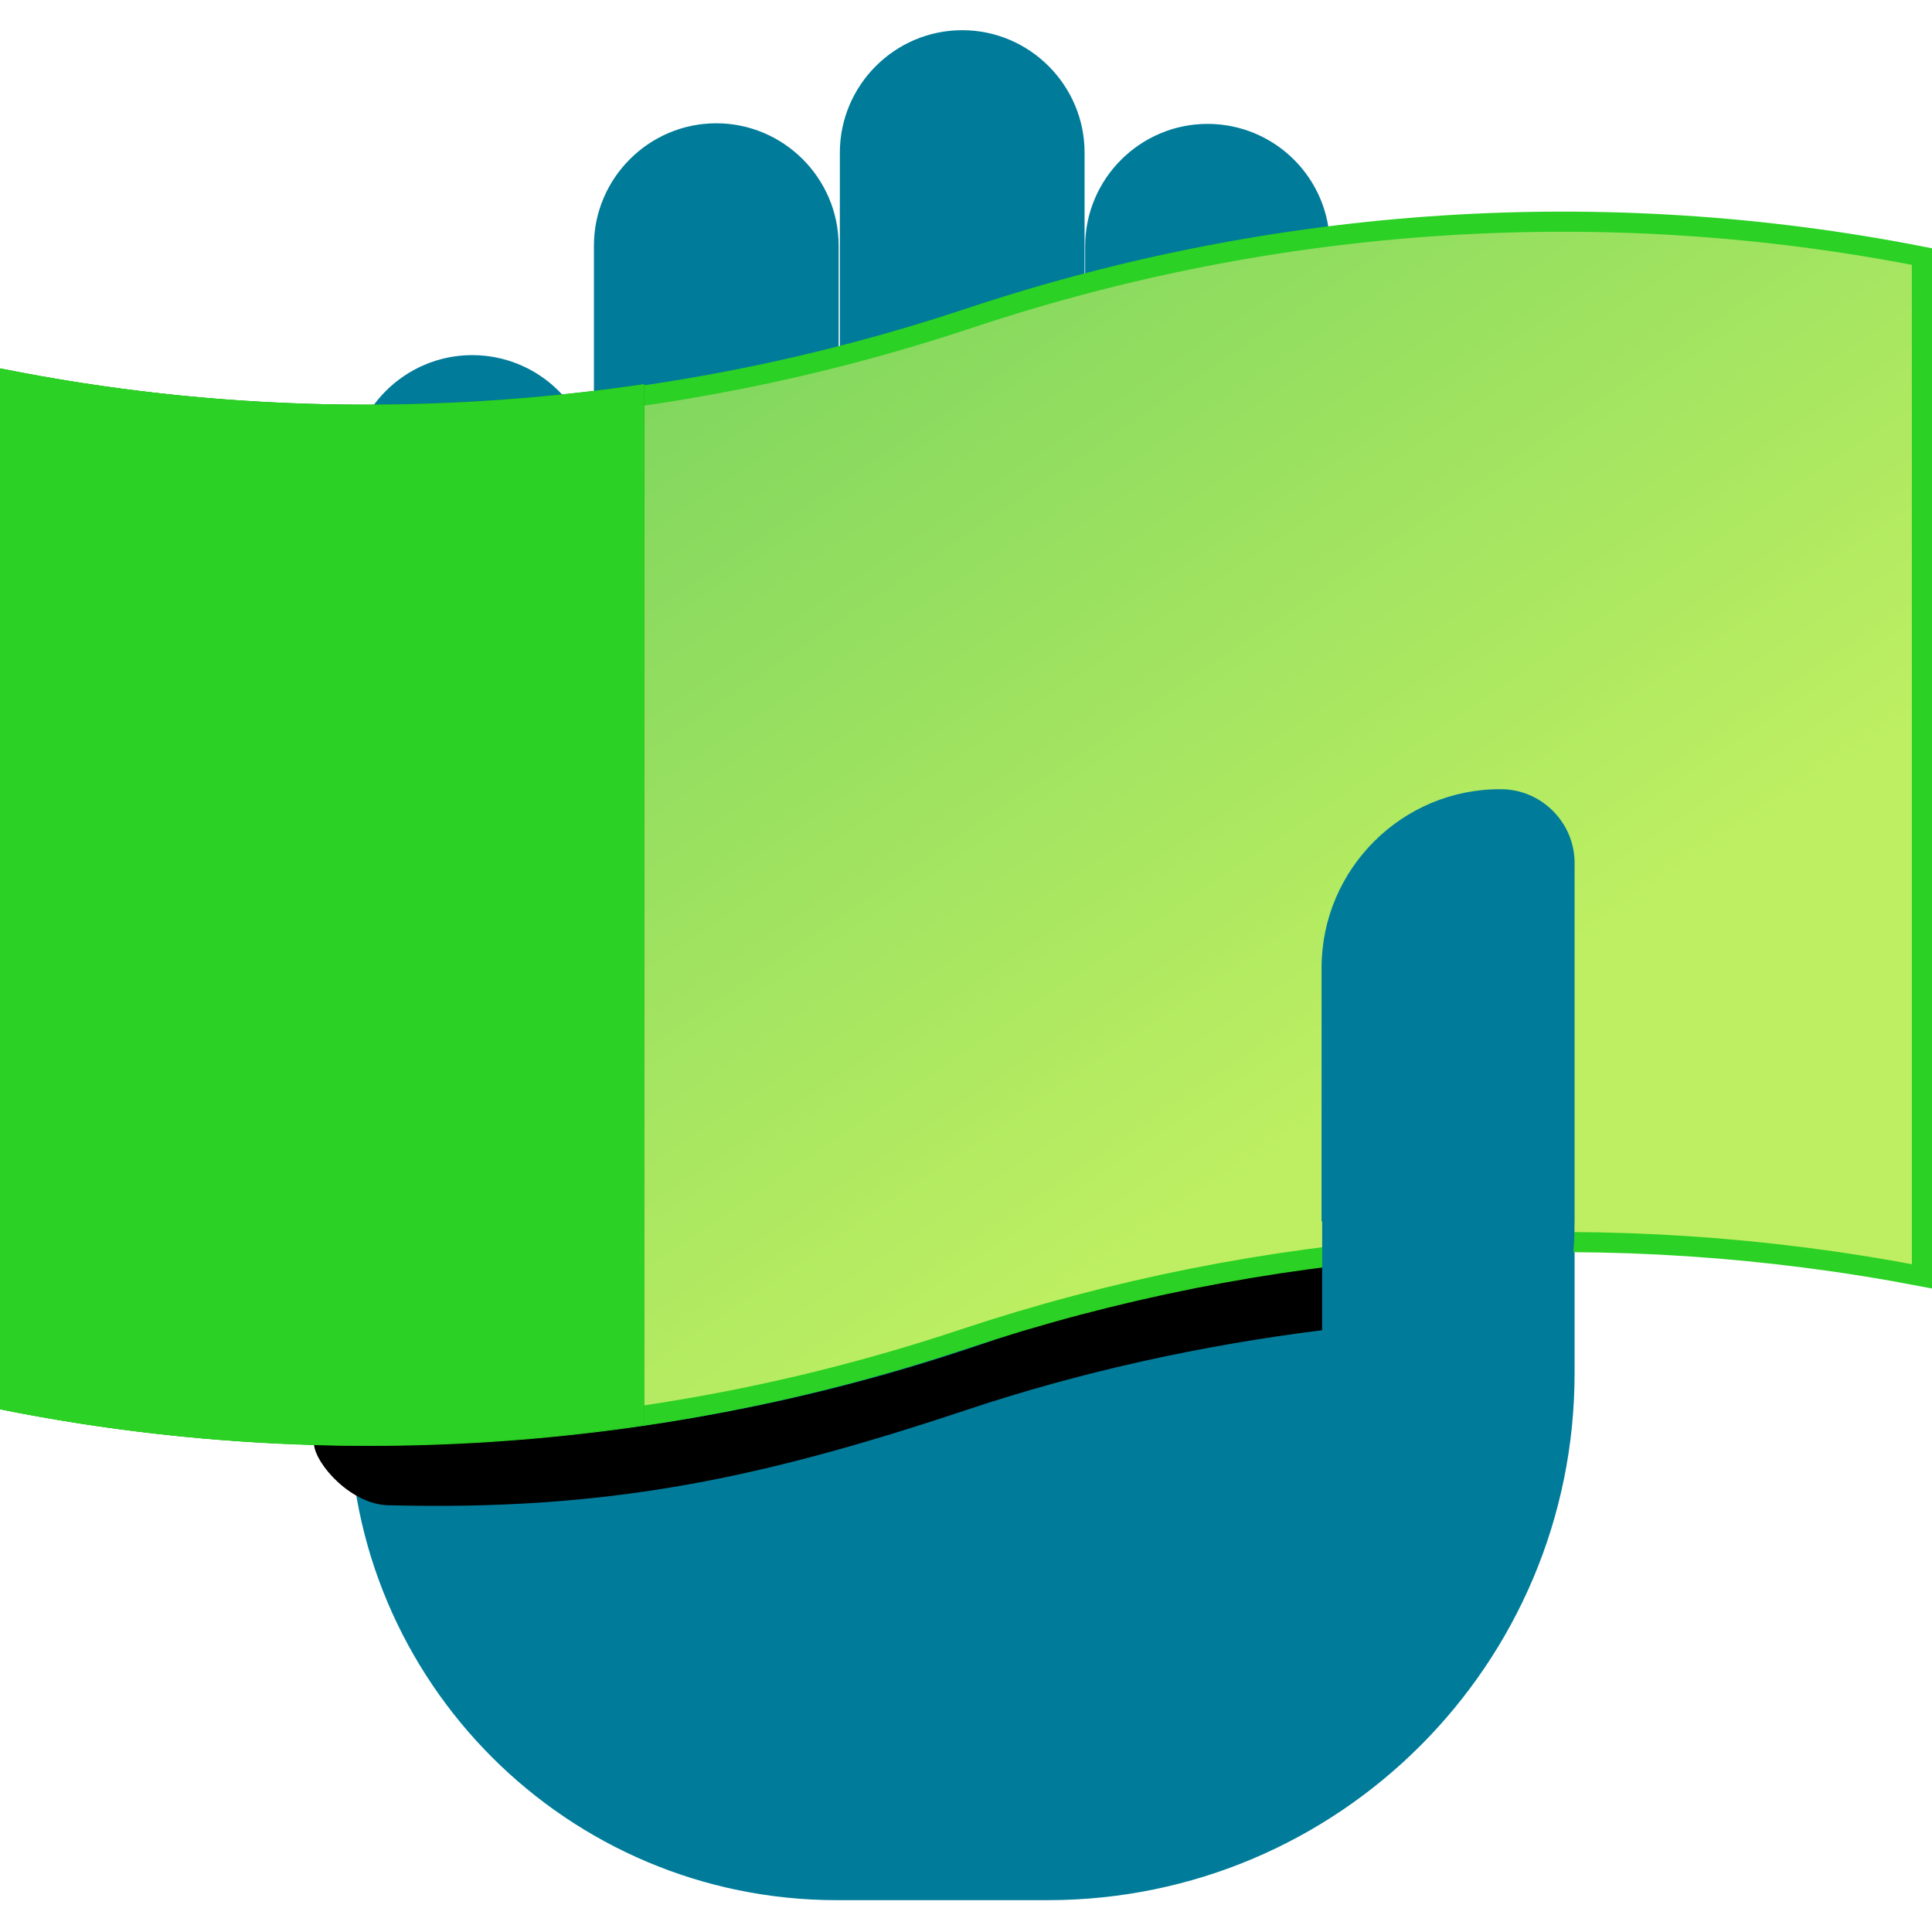
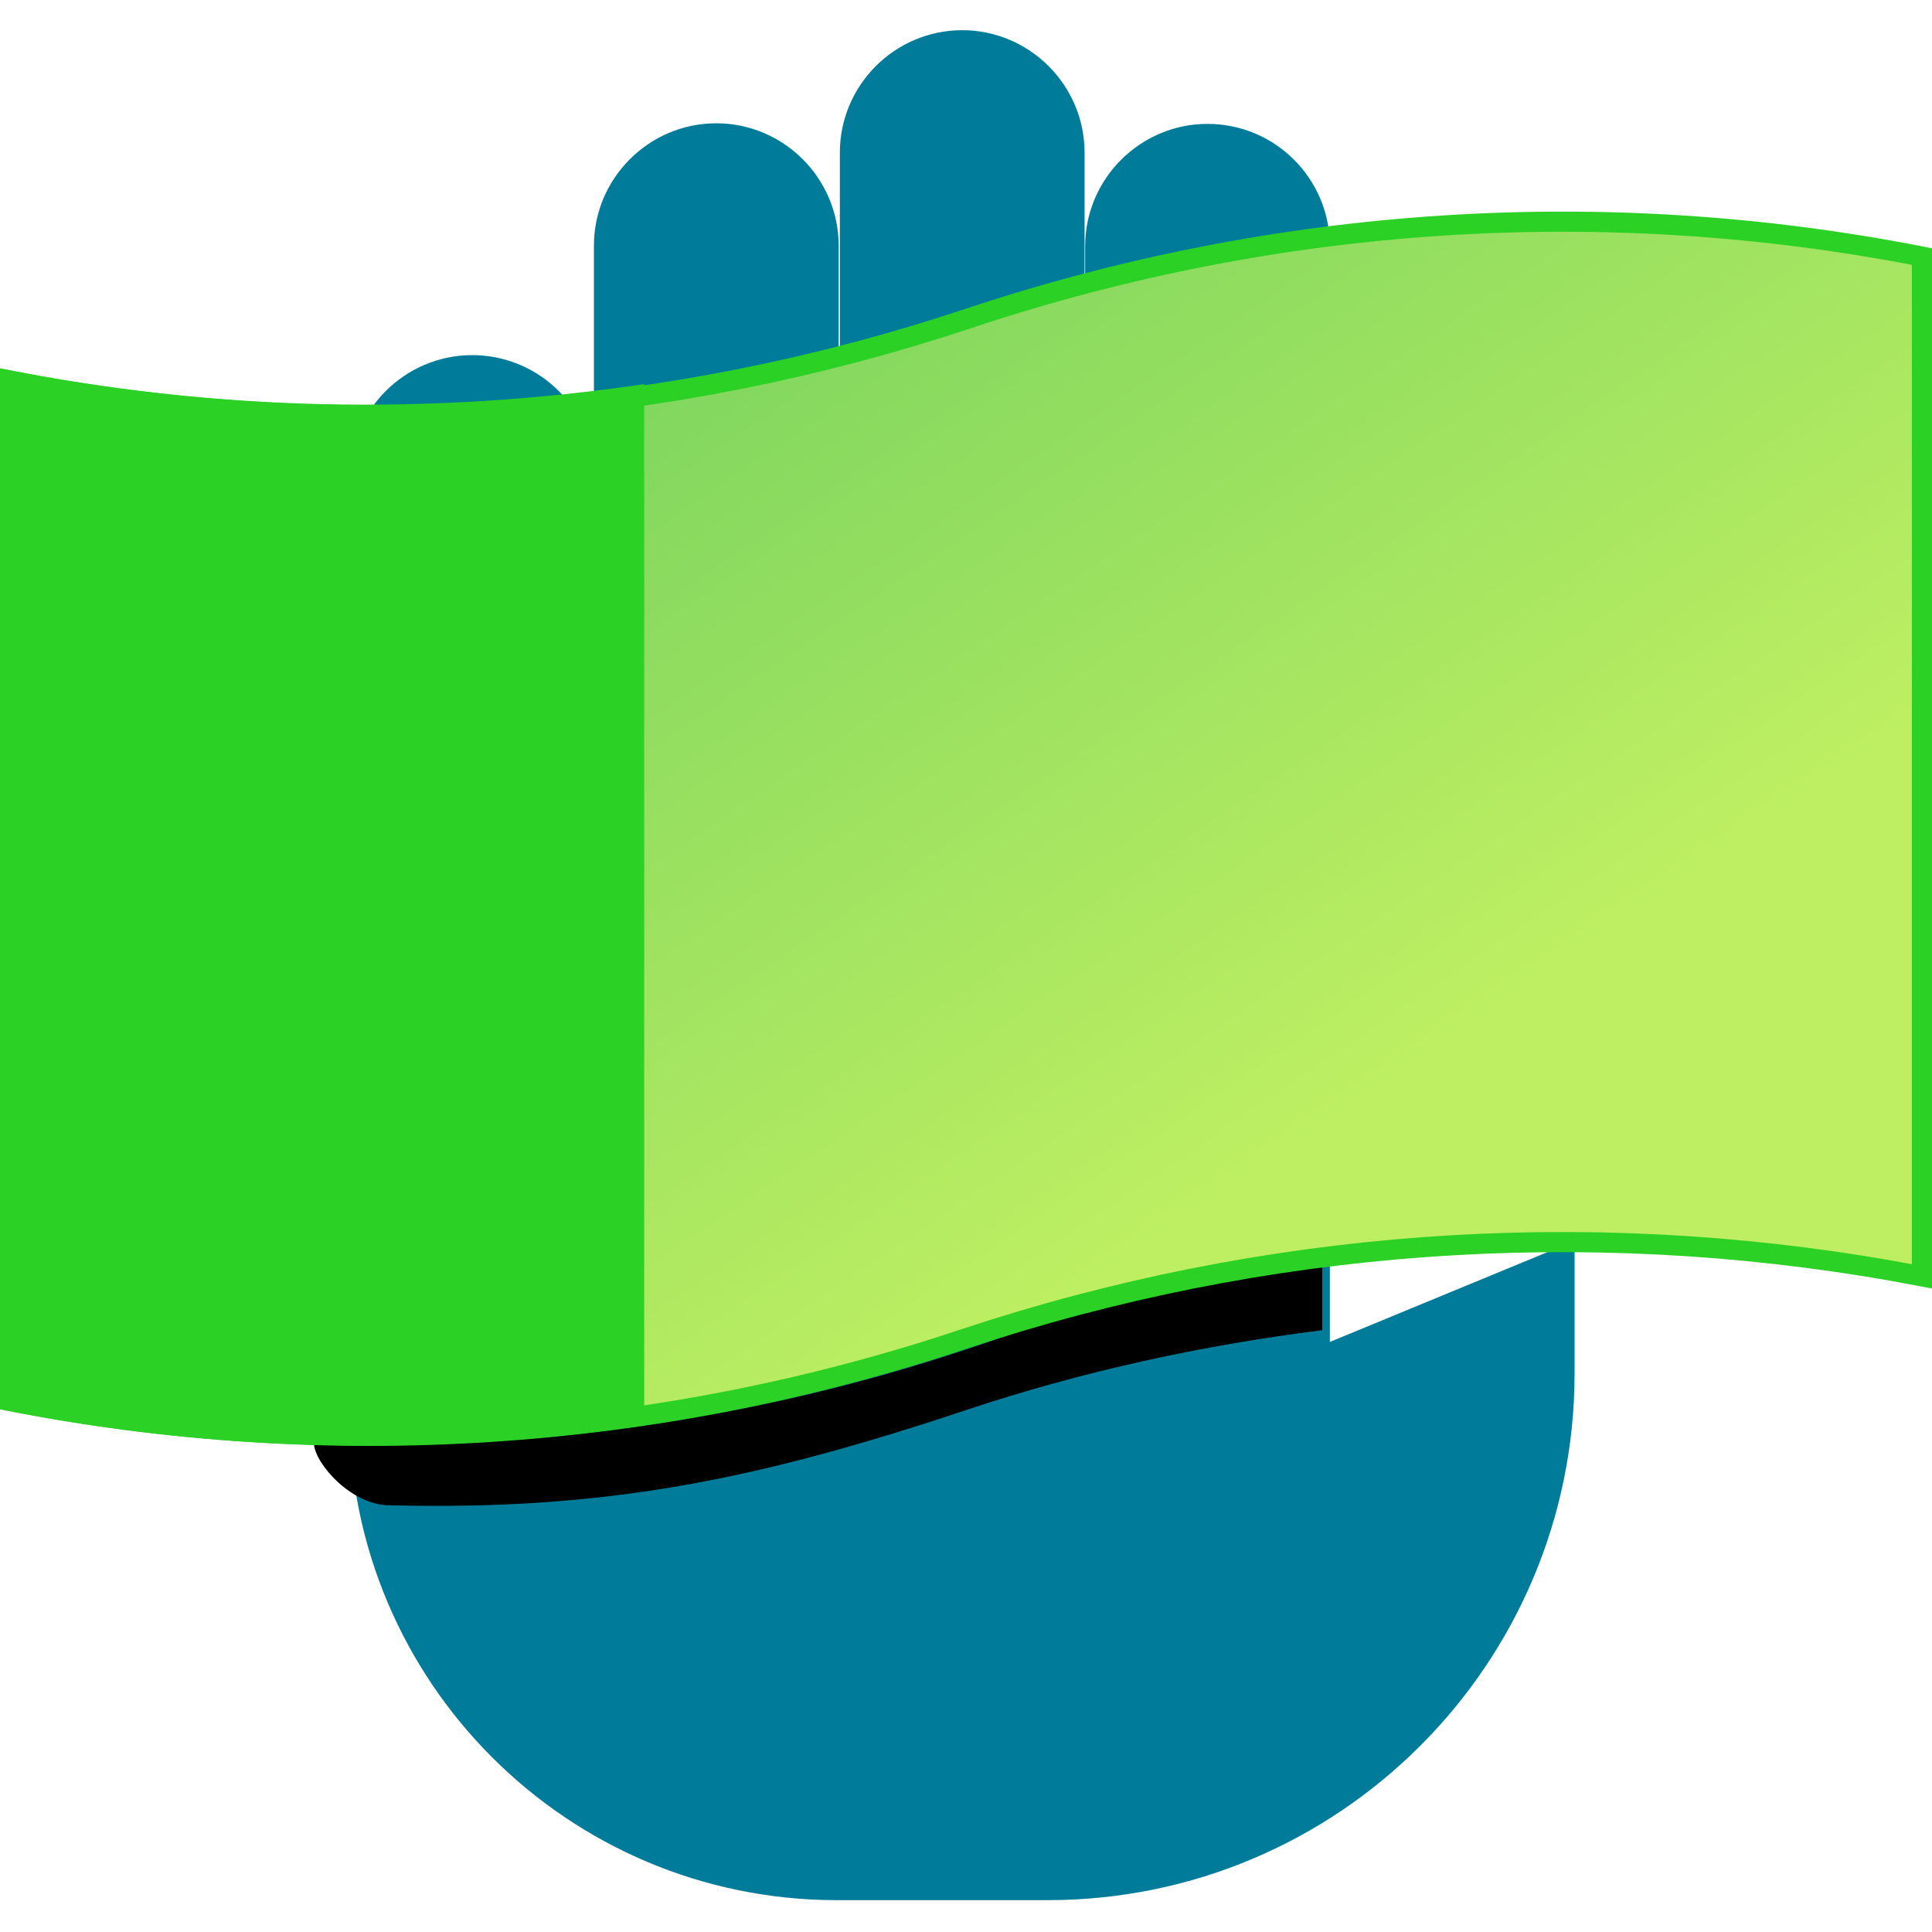
<svg xmlns="http://www.w3.org/2000/svg" width="48" height="48" viewBox="0 0 48 48" fill="none">
  <g clip-path="url(#clip0_7319_1278)">
    <path fill-rule="evenodd" clip-rule="evenodd" d="M20.866 3.791V30.642L20.836 30.653V6.103C20.836 4.43 19.469 3.063 17.796 3.063C16.123 3.063 14.756 4.43 14.756 6.103V11.559C14.603 10.016 13.302 8.823 11.731 8.823C10.058 8.823 8.691 10.19 8.691 11.863V35.087L8.677 35.093L8.677 35.093C8.677 41.784 14.102 47.209 20.793 47.209H26.015L26.015 47.209H26.029C33.258 47.209 39.12 41.347 39.12 34.118V30.83L33.04 33.34V6.118C33.04 4.431 31.673 3.078 30 3.078C28.327 3.078 26.96 4.445 26.96 6.118V28.417L26.946 28.422V3.791C26.946 2.118 25.578 0.75 23.906 0.75C22.233 0.75 20.866 2.118 20.866 3.791Z" fill="#007B9A" />
    <path d="M32.835 30.978C29.85 31.368 26.88 32.568 24 33.528C18.765 35.268 13.275 36.048 7.8 35.883C7.845 36.393 8.745 37.398 9.675 37.398C15.075 37.533 18.84 36.753 24.015 35.028C26.895 34.068 29.865 33.423 32.85 33.048V30.978H32.835Z" fill="black" />
    <path d="M24.079 7.906C31.713 5.361 39.86 4.827 47.75 6.374V31.71C40.057 30.232 32.125 30.683 24.652 33.039L23.921 33.276C16.287 35.821 8.14 36.354 0.25 34.806V9.455C7.943 10.948 15.875 10.499 23.348 8.143L24.079 7.906Z" fill="url(#paint0_linear_7319_1278)" stroke="#2BD124" stroke-width="0.5" />
-     <path d="M16.005 35.404C10.71 36.184 5.295 36.079 0 35.014V9.154C5.295 10.219 10.71 10.324 16.005 9.544V35.419V35.404Z" fill="url(#paint1_linear_7319_1278)" />
    <path d="M16.005 35.404C10.71 36.184 5.295 36.079 0 35.014V9.154C5.295 10.219 10.71 10.324 16.005 9.544V35.419V35.404Z" fill="#2BD124" />
-     <path d="M32.834 30.348V24.048C32.834 21.588 34.844 19.593 37.289 19.608C38.294 19.608 39.12 20.433 39.12 21.438V30.318C39.12 33.153 37.995 35.868 35.984 37.863C33.974 39.873 32.849 40.038 32.849 42.873V30.348H32.834Z" fill="#007B9A" />
  </g>
  <defs>
    <linearGradient id="paint0_linear_7319_1278" x1="24.446" y1="-56.333" x2="66.379" y2="5.29" gradientUnits="userSpaceOnUse">
      <stop stop-color="#06A659" />
      <stop offset="1" stop-color="#BEEF62" />
    </linearGradient>
    <linearGradient id="paint1_linear_7319_1278" x1="38.7" y1="4.789" x2="-12.57" y2="34.009" gradientUnits="userSpaceOnUse">
      <stop stop-color="#096E05" />
      <stop offset="1" stop-color="#2BD124" />
    </linearGradient>
    <clipPath id="clip0_7319_1278">
      <rect width="48" height="48" fill="white" transform="translate(0 0)" />
    </clipPath>
  </defs>
</svg>